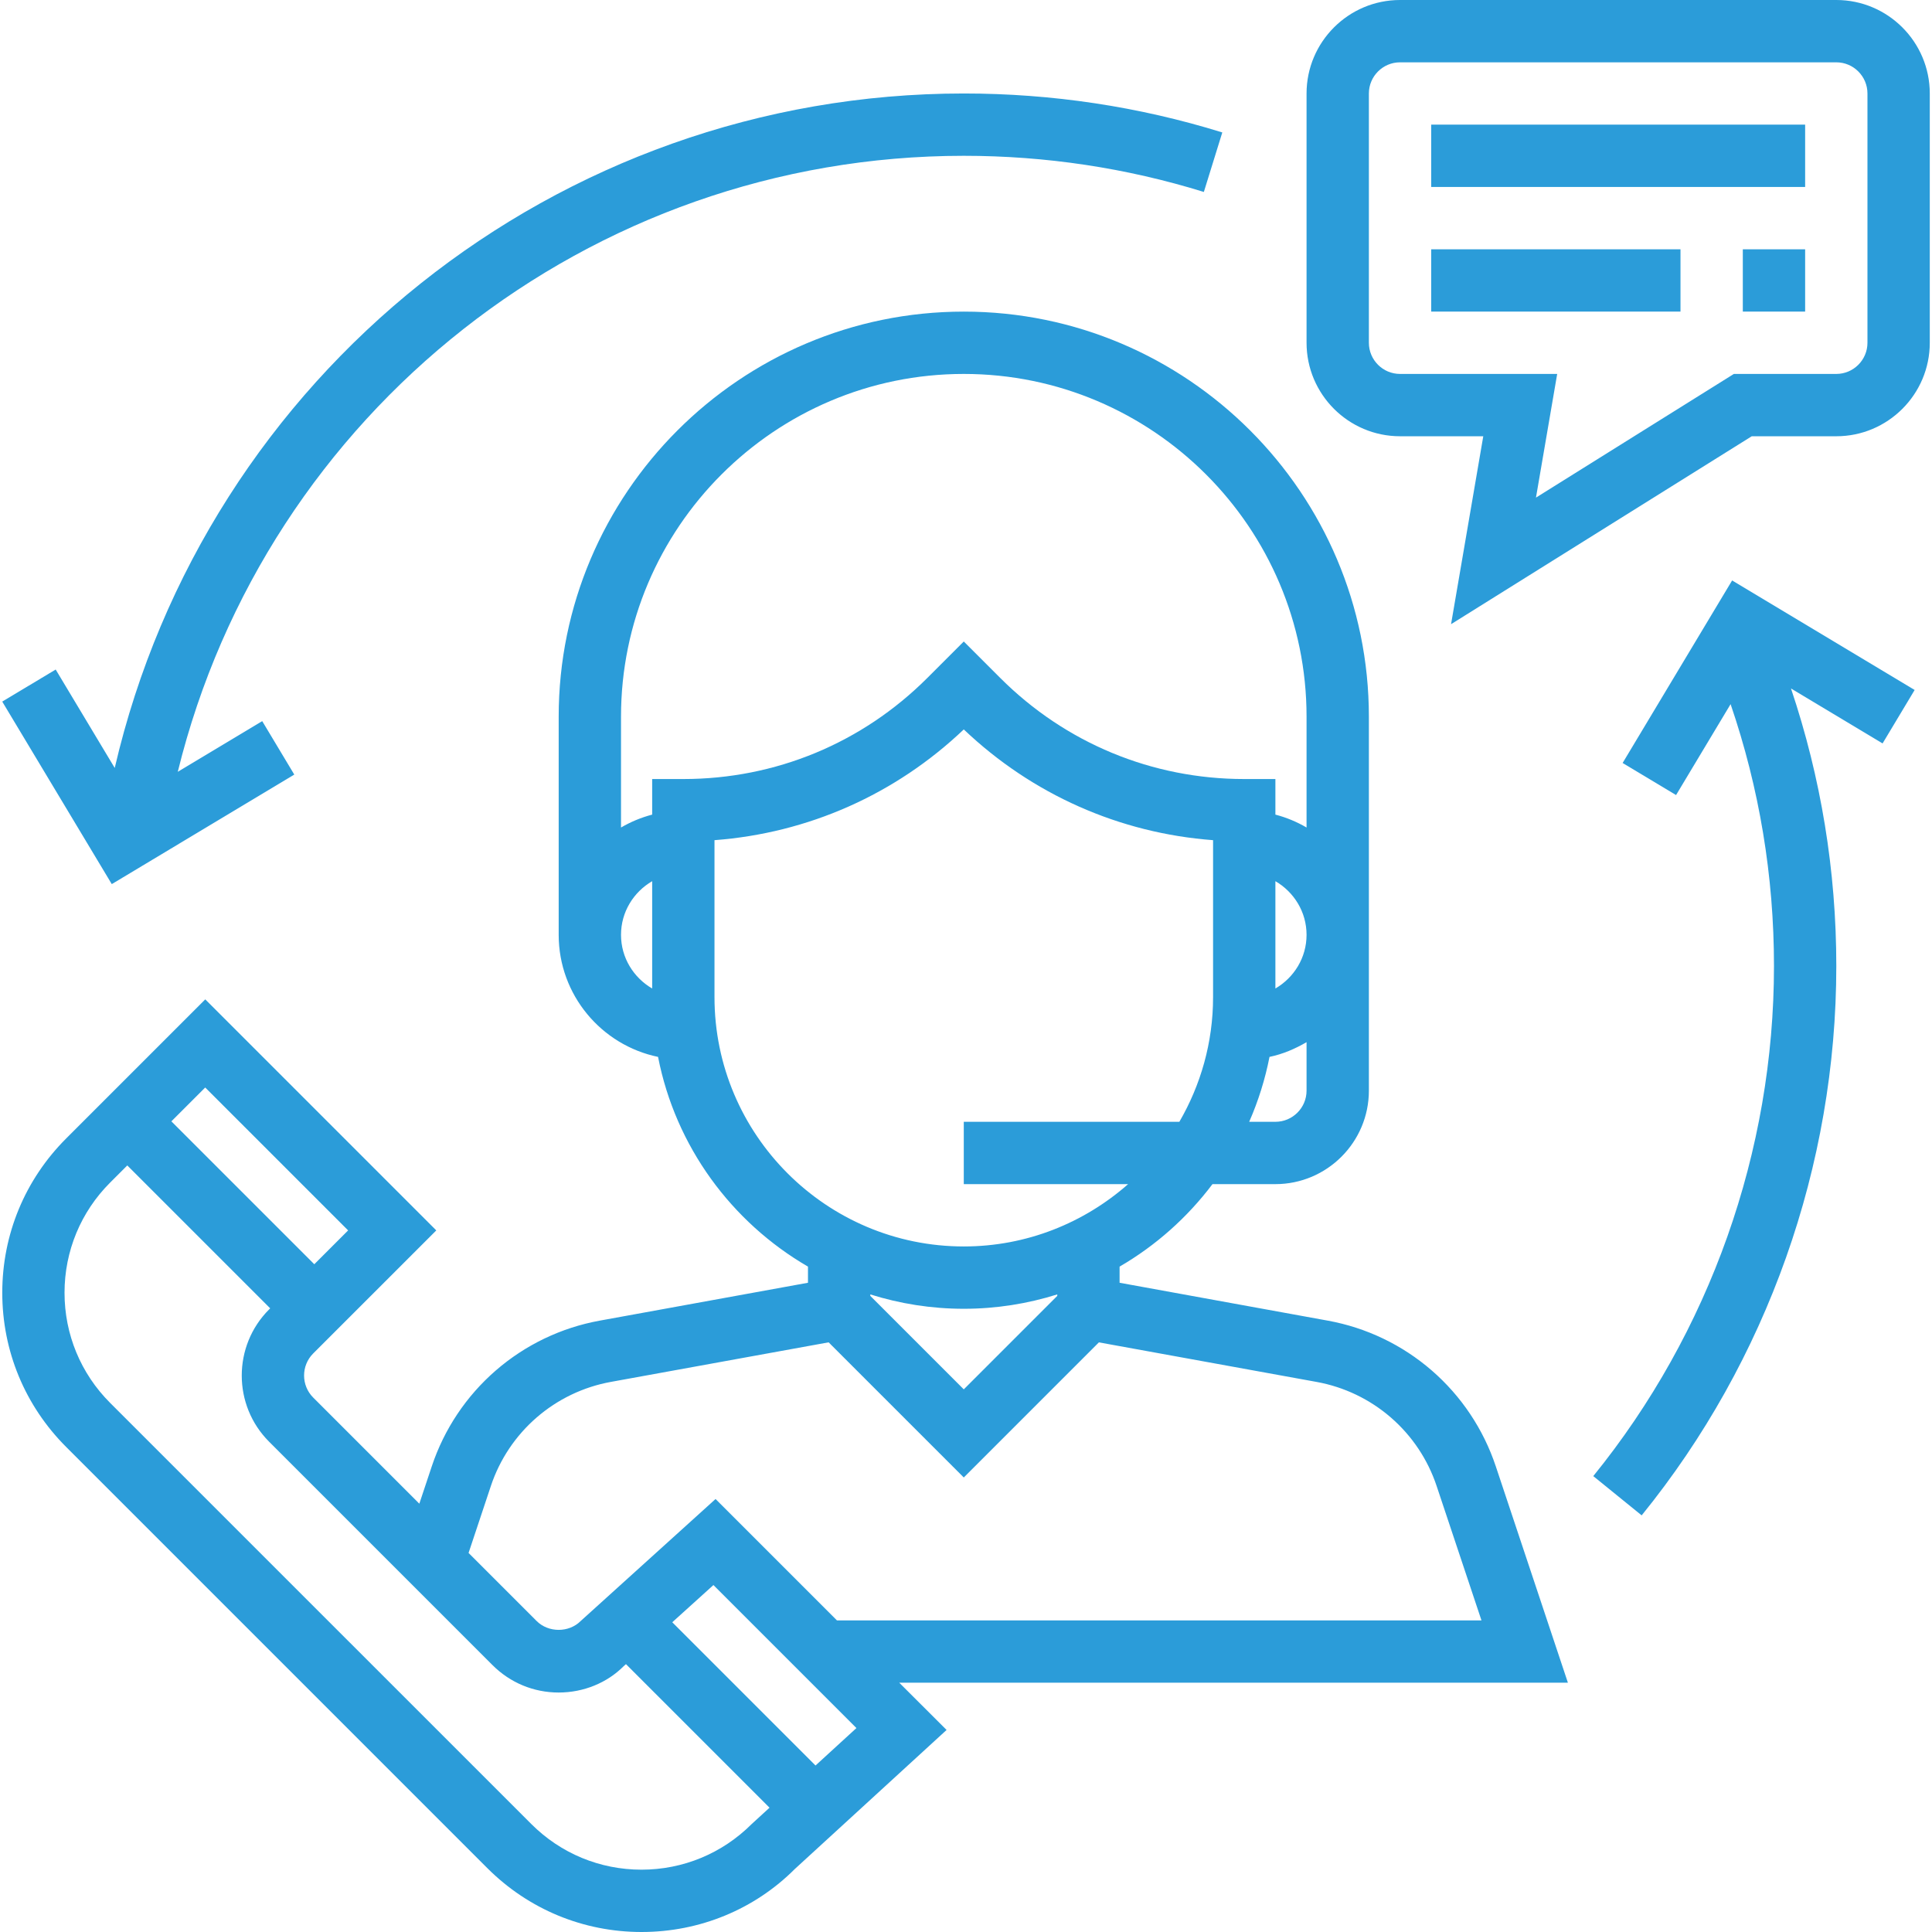
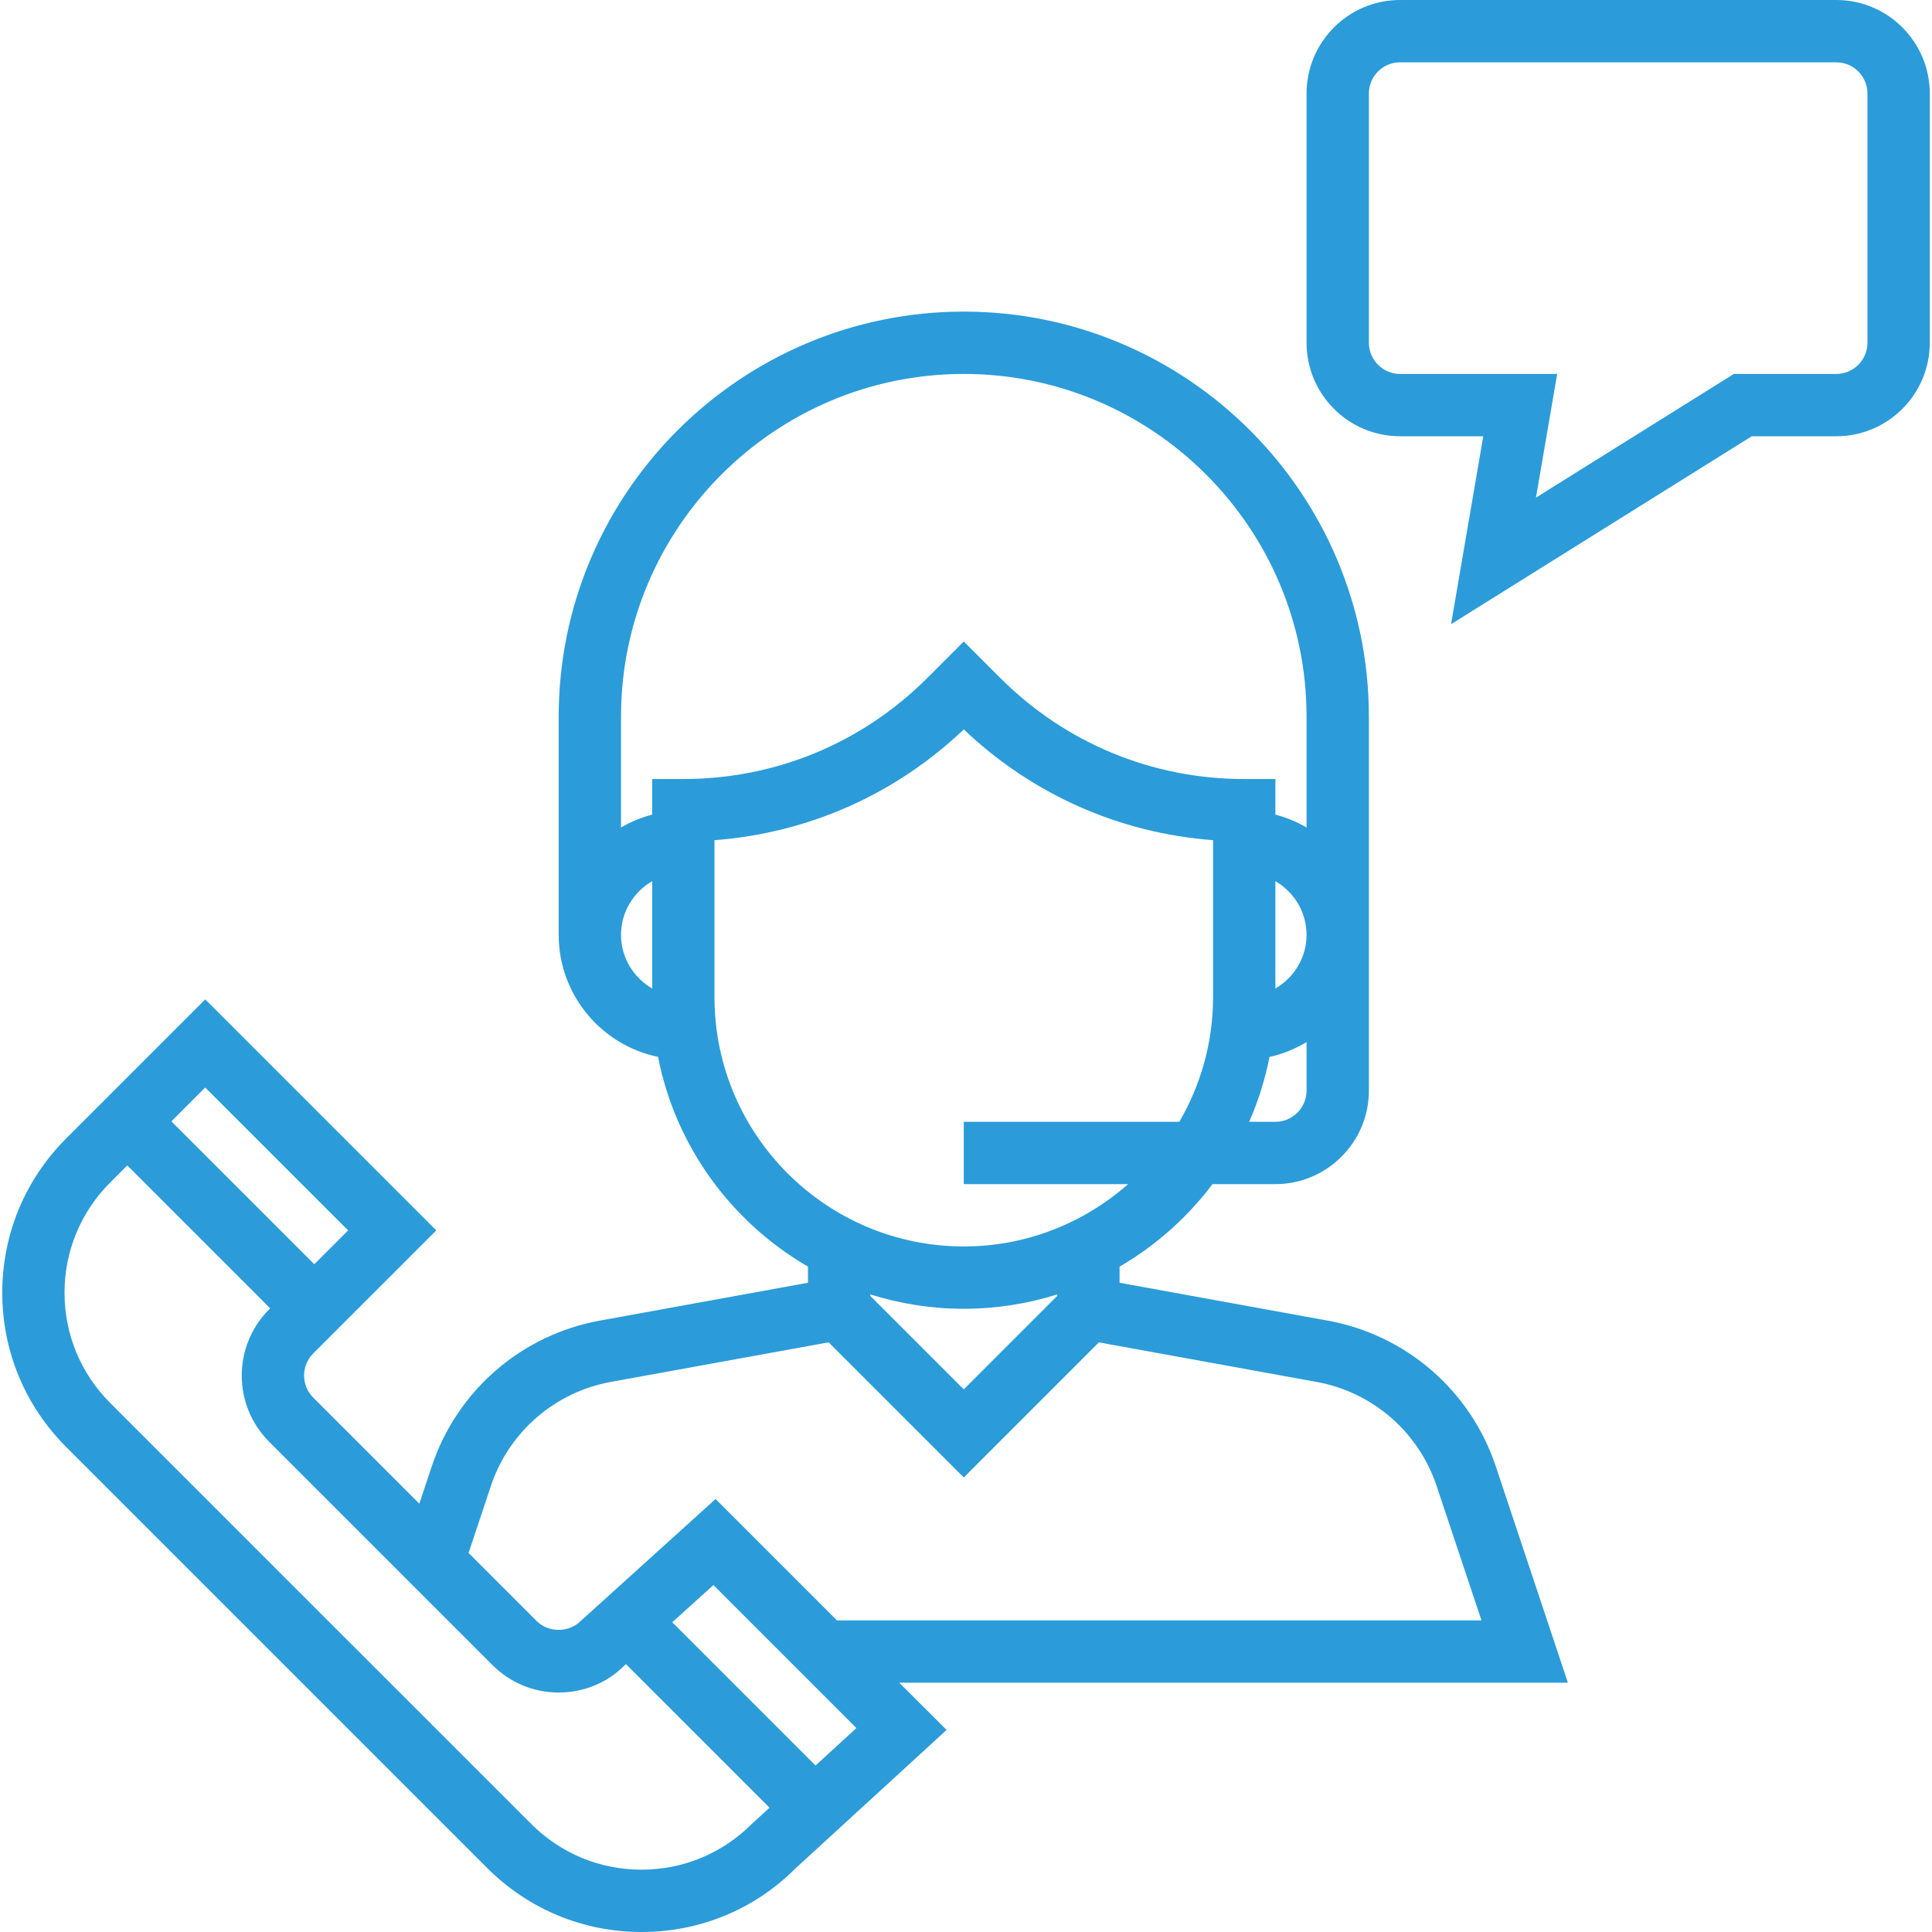
<svg xmlns="http://www.w3.org/2000/svg" width="512" height="512" viewBox="0 0 512 512" fill="none">
  <path d="M415.511 445.935L396.394 388.575C393.116 378.744 387.256 369.976 379.427 363.187C371.597 356.398 362.087 351.838 351.891 349.985L296.703 339.943V335.666C306.307 330.091 314.664 322.634 321.32 313.806H337.993C351.652 313.806 362.767 302.691 362.767 289.032V189.935C362.767 130.742 314.606 82.581 255.412 82.581C196.219 82.581 148.058 130.742 148.058 189.935V247.742C148.058 263.663 159.379 276.984 174.393 280.089C179.025 303.822 193.857 323.906 214.122 335.666V339.943L158.925 349.985C148.73 351.838 139.221 356.398 131.394 363.187C123.566 369.976 117.707 378.745 114.431 388.575L111.127 398.493L83.001 370.366C79.78 367.145 79.78 361.901 83.001 358.681L115.62 326.07L54.395 264.844L17.531 301.708C6.613 312.626 0.602 327.143 0.602 342.586C0.602 358.028 6.613 372.538 17.531 383.455L129.138 495.063C140.055 505.98 154.573 512 170.016 512C185.458 512 199.968 505.98 210.629 495.31L250.854 458.455L238.31 445.935H415.511ZM346.251 289.032C346.251 293.591 342.543 297.29 337.993 297.29H331.048C333.469 291.772 335.275 286.003 336.432 280.089C339.967 279.354 343.22 277.95 346.251 276.183V289.032ZM337.993 261.962V233.522C342.907 236.387 346.251 241.656 346.251 247.742C346.251 253.828 342.907 259.097 337.993 261.962ZM172.832 261.962C167.918 259.097 164.574 253.828 164.574 247.742C164.574 241.656 167.918 236.387 172.832 233.522V261.962ZM172.832 206.452V215.882C169.936 216.639 167.157 217.79 164.574 219.301V189.935C164.574 139.85 205.327 99.097 255.412 99.097C305.498 99.097 346.251 139.85 346.251 189.935V219.301C343.669 217.786 340.89 216.636 337.993 215.882V206.452H329.735C305.316 206.452 282.358 196.938 265.083 179.671L255.412 170.001L245.742 179.671C228.466 196.938 205.509 206.452 181.09 206.452H172.832ZM189.348 264.258V222.654C214.147 220.788 237.269 210.556 255.412 193.305C273.555 210.556 296.678 220.796 321.477 222.654V264.258C321.477 276.298 318.19 287.562 312.542 297.29H255.412V313.806H298.965C287.322 324.055 272.102 330.323 255.412 330.323C218.986 330.323 189.348 300.684 189.348 264.258ZM280.187 343.032V343.42L255.412 368.194L230.638 343.42V343.032C238.467 345.493 246.783 346.839 255.412 346.839C264.042 346.839 272.358 345.493 280.187 343.032ZM130.088 393.794C132.429 386.771 136.614 380.507 142.206 375.656C147.798 370.805 154.59 367.546 161.873 366.22L219.597 355.733L255.412 391.548L291.219 355.741L348.935 366.229C356.218 367.553 363.012 370.812 368.604 375.663C374.196 380.514 378.381 386.779 380.72 393.802L392.604 429.419H221.794L189.629 397.254L153.888 429.585C150.774 432.714 145.332 432.714 142.211 429.585L124.175 411.549L130.088 393.794ZM54.386 288.198L92.258 326.07L83.29 335.038L45.418 297.166L54.386 288.198ZM199.191 483.402C191.396 491.181 181.024 495.484 169.999 495.484C158.975 495.484 148.603 491.181 140.799 483.386L29.191 371.786C21.395 363.991 17.101 353.619 17.101 342.594C17.101 331.561 21.395 321.189 29.191 313.394L33.733 308.852L71.604 346.723L71.307 347.02C61.653 356.682 61.653 372.397 71.307 382.059L130.526 441.278C135.208 445.952 141.426 448.537 148.049 448.537C154.672 448.537 160.891 445.96 165.267 441.567L165.887 441.014L203.932 479.059L199.191 483.402ZM216.121 467.877L178.158 429.915L189.067 420.055L226.963 457.951L216.121 467.877ZM486.638 0H371.025C357.366 0 346.251 11.115 346.251 24.774V90.839C346.251 104.498 357.366 115.613 371.025 115.613H393.083L384.544 165.417L464.234 115.613H486.638C500.297 115.613 511.412 104.498 511.412 90.839V24.774C511.412 11.115 500.297 0 486.638 0ZM494.896 90.839C494.896 95.389 491.188 99.097 486.638 99.097H459.494L407.047 131.873L412.671 99.097H371.025C366.475 99.097 362.767 95.389 362.767 90.839V24.774C362.767 20.224 366.475 16.516 371.025 16.516H486.638C491.188 16.516 494.896 20.224 494.896 24.774V90.839Z" fill="#2B9CD9" />
-   <path d="M379.284 33.032H478.381V49.548H379.284V33.032ZM379.284 66.064H445.348V82.581H379.284V66.064ZM461.864 66.064H478.381V82.581H461.864V66.064ZM255.413 24.774C147.513 24.774 54.569 99.411 30.405 203.52L14.756 177.433L0.594 185.93L29.621 234.298L77.988 205.271L69.491 191.108L47.111 204.536C70.515 109.295 156.159 41.29 255.413 41.29C277.107 41.29 298.512 44.511 319.033 50.87L323.922 35.097C301.815 28.243 278.767 24.774 255.413 24.774ZM507.399 182.85L459.032 153.823L430.013 202.199L444.176 210.696L458.627 186.607C466.233 208.863 470.123 232.142 470.123 256C470.123 305.111 453.111 353.123 422.234 391.184L435.059 401.59C468.322 360.597 486.639 308.885 486.639 256C486.639 230.739 482.567 206.072 474.631 182.454L498.902 197.013L507.399 182.85Z" fill="#2B9CD9" />
</svg>